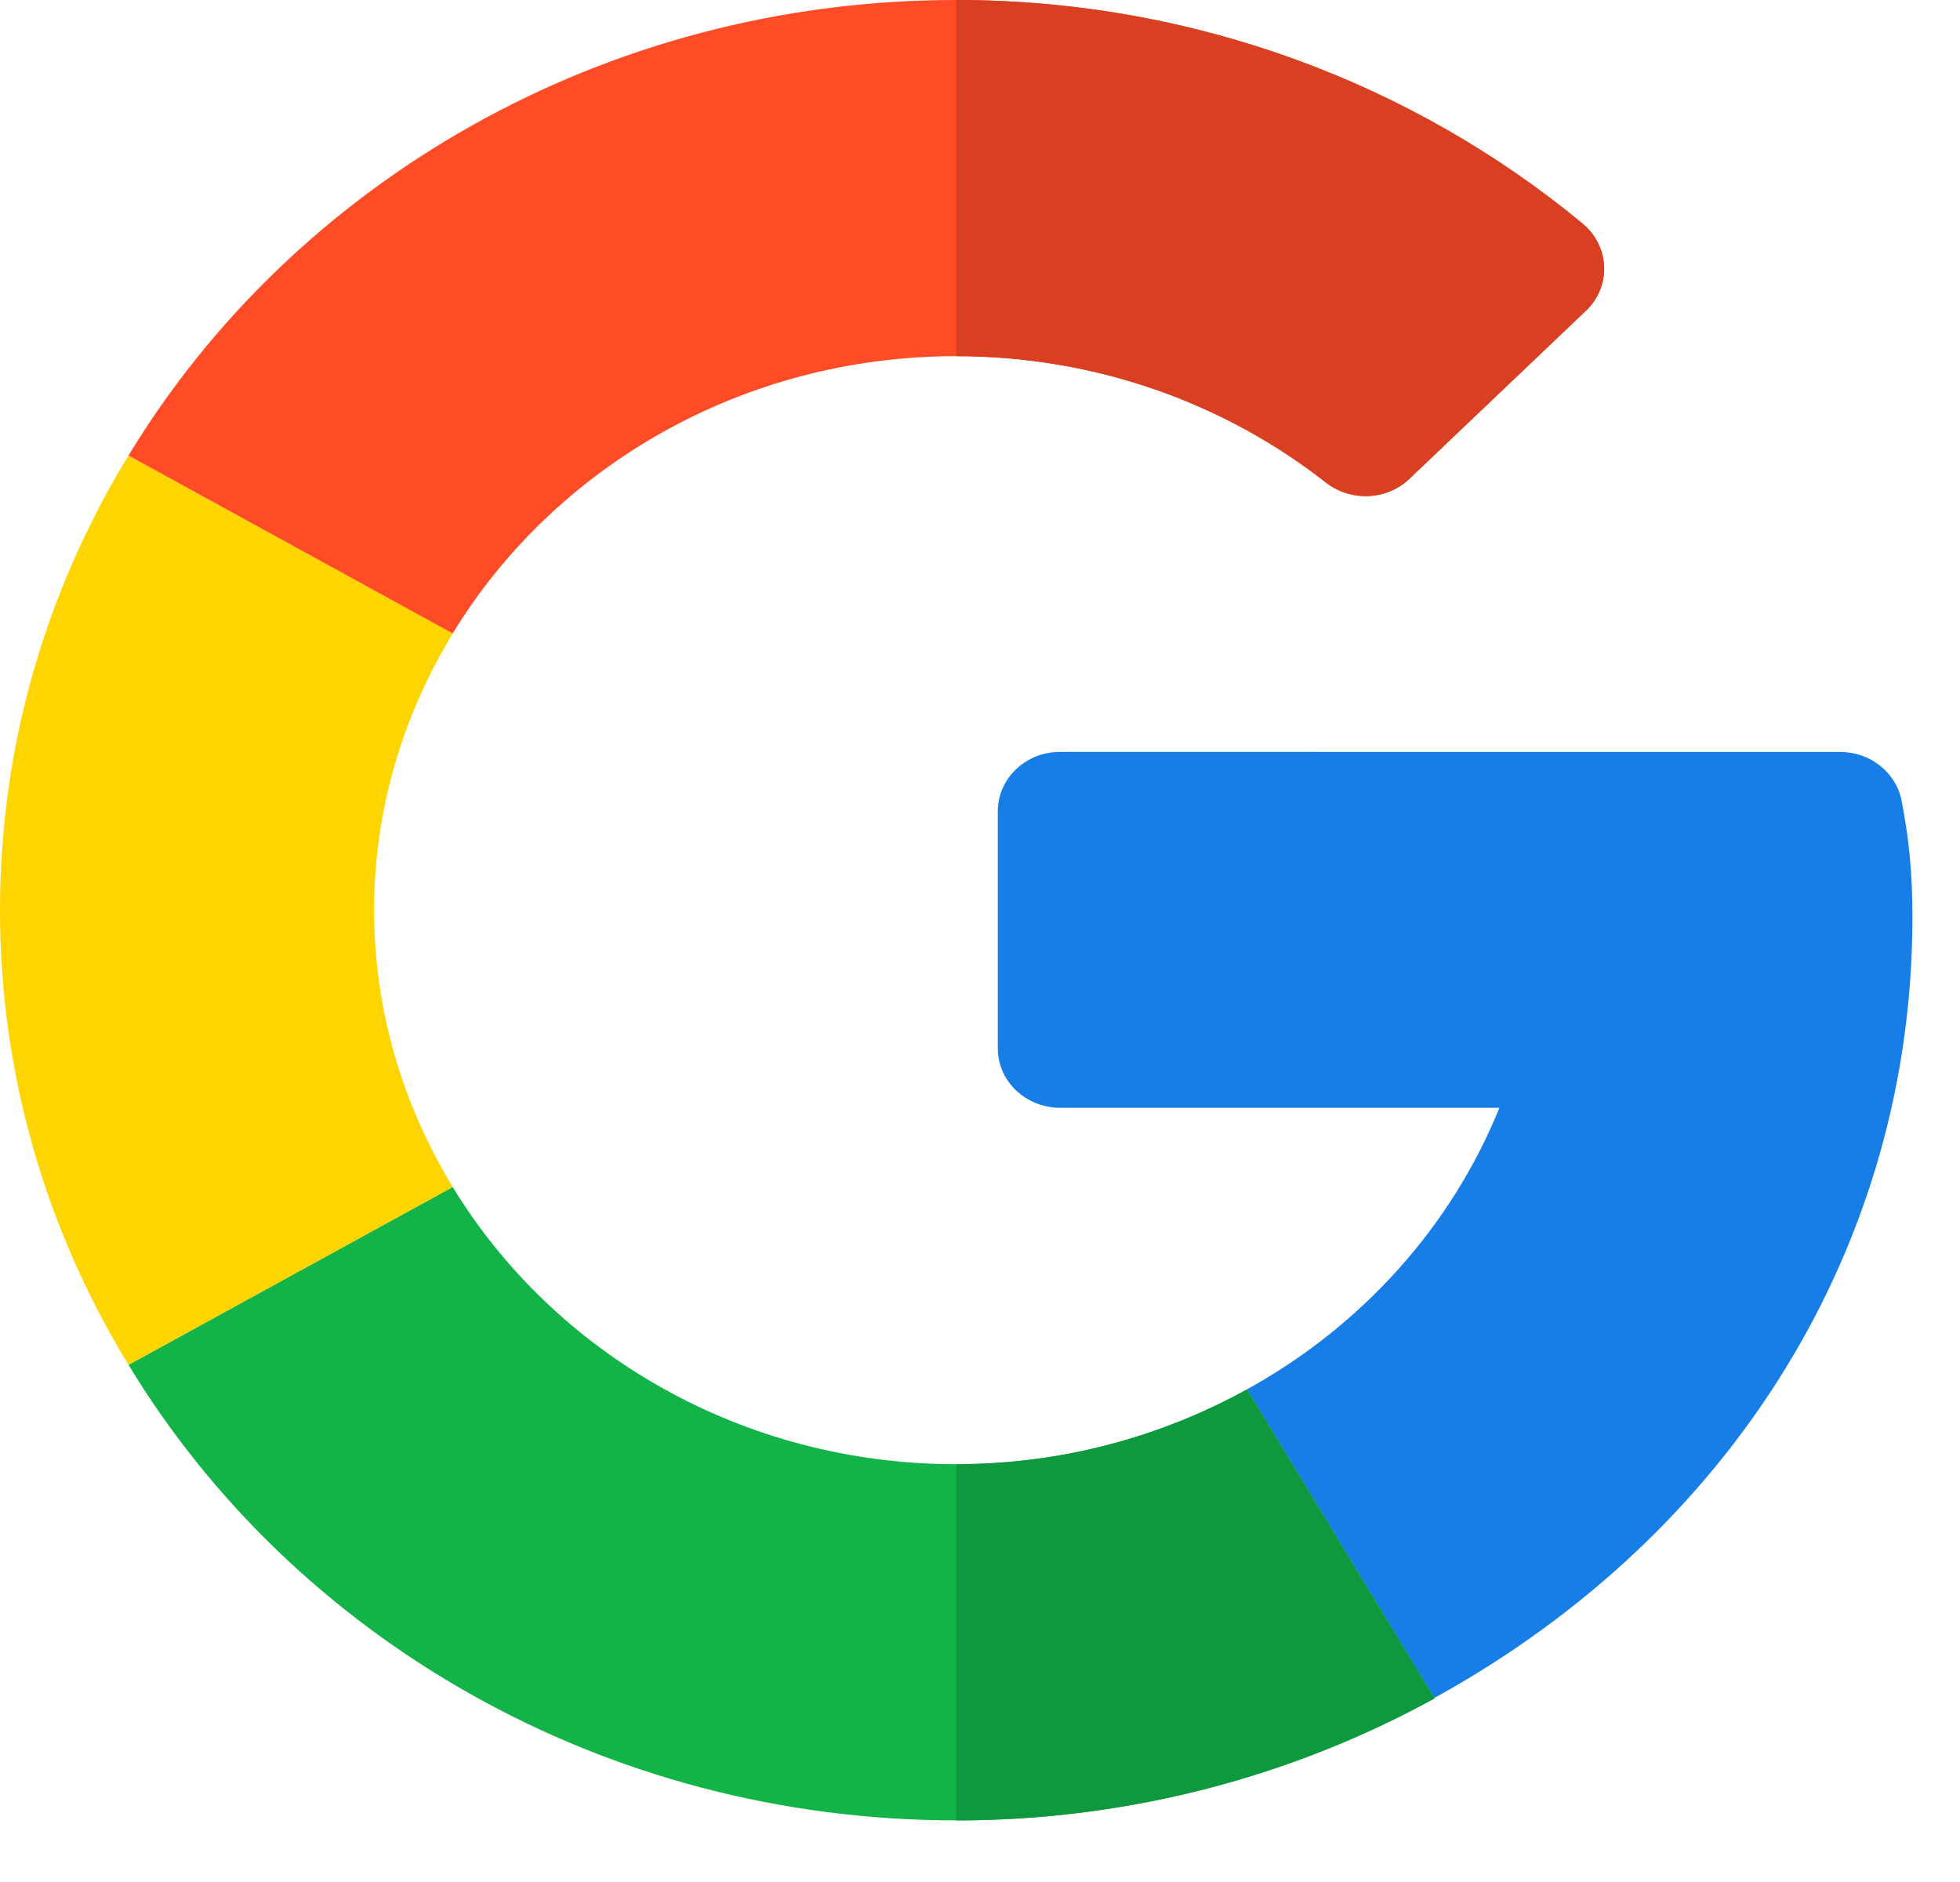
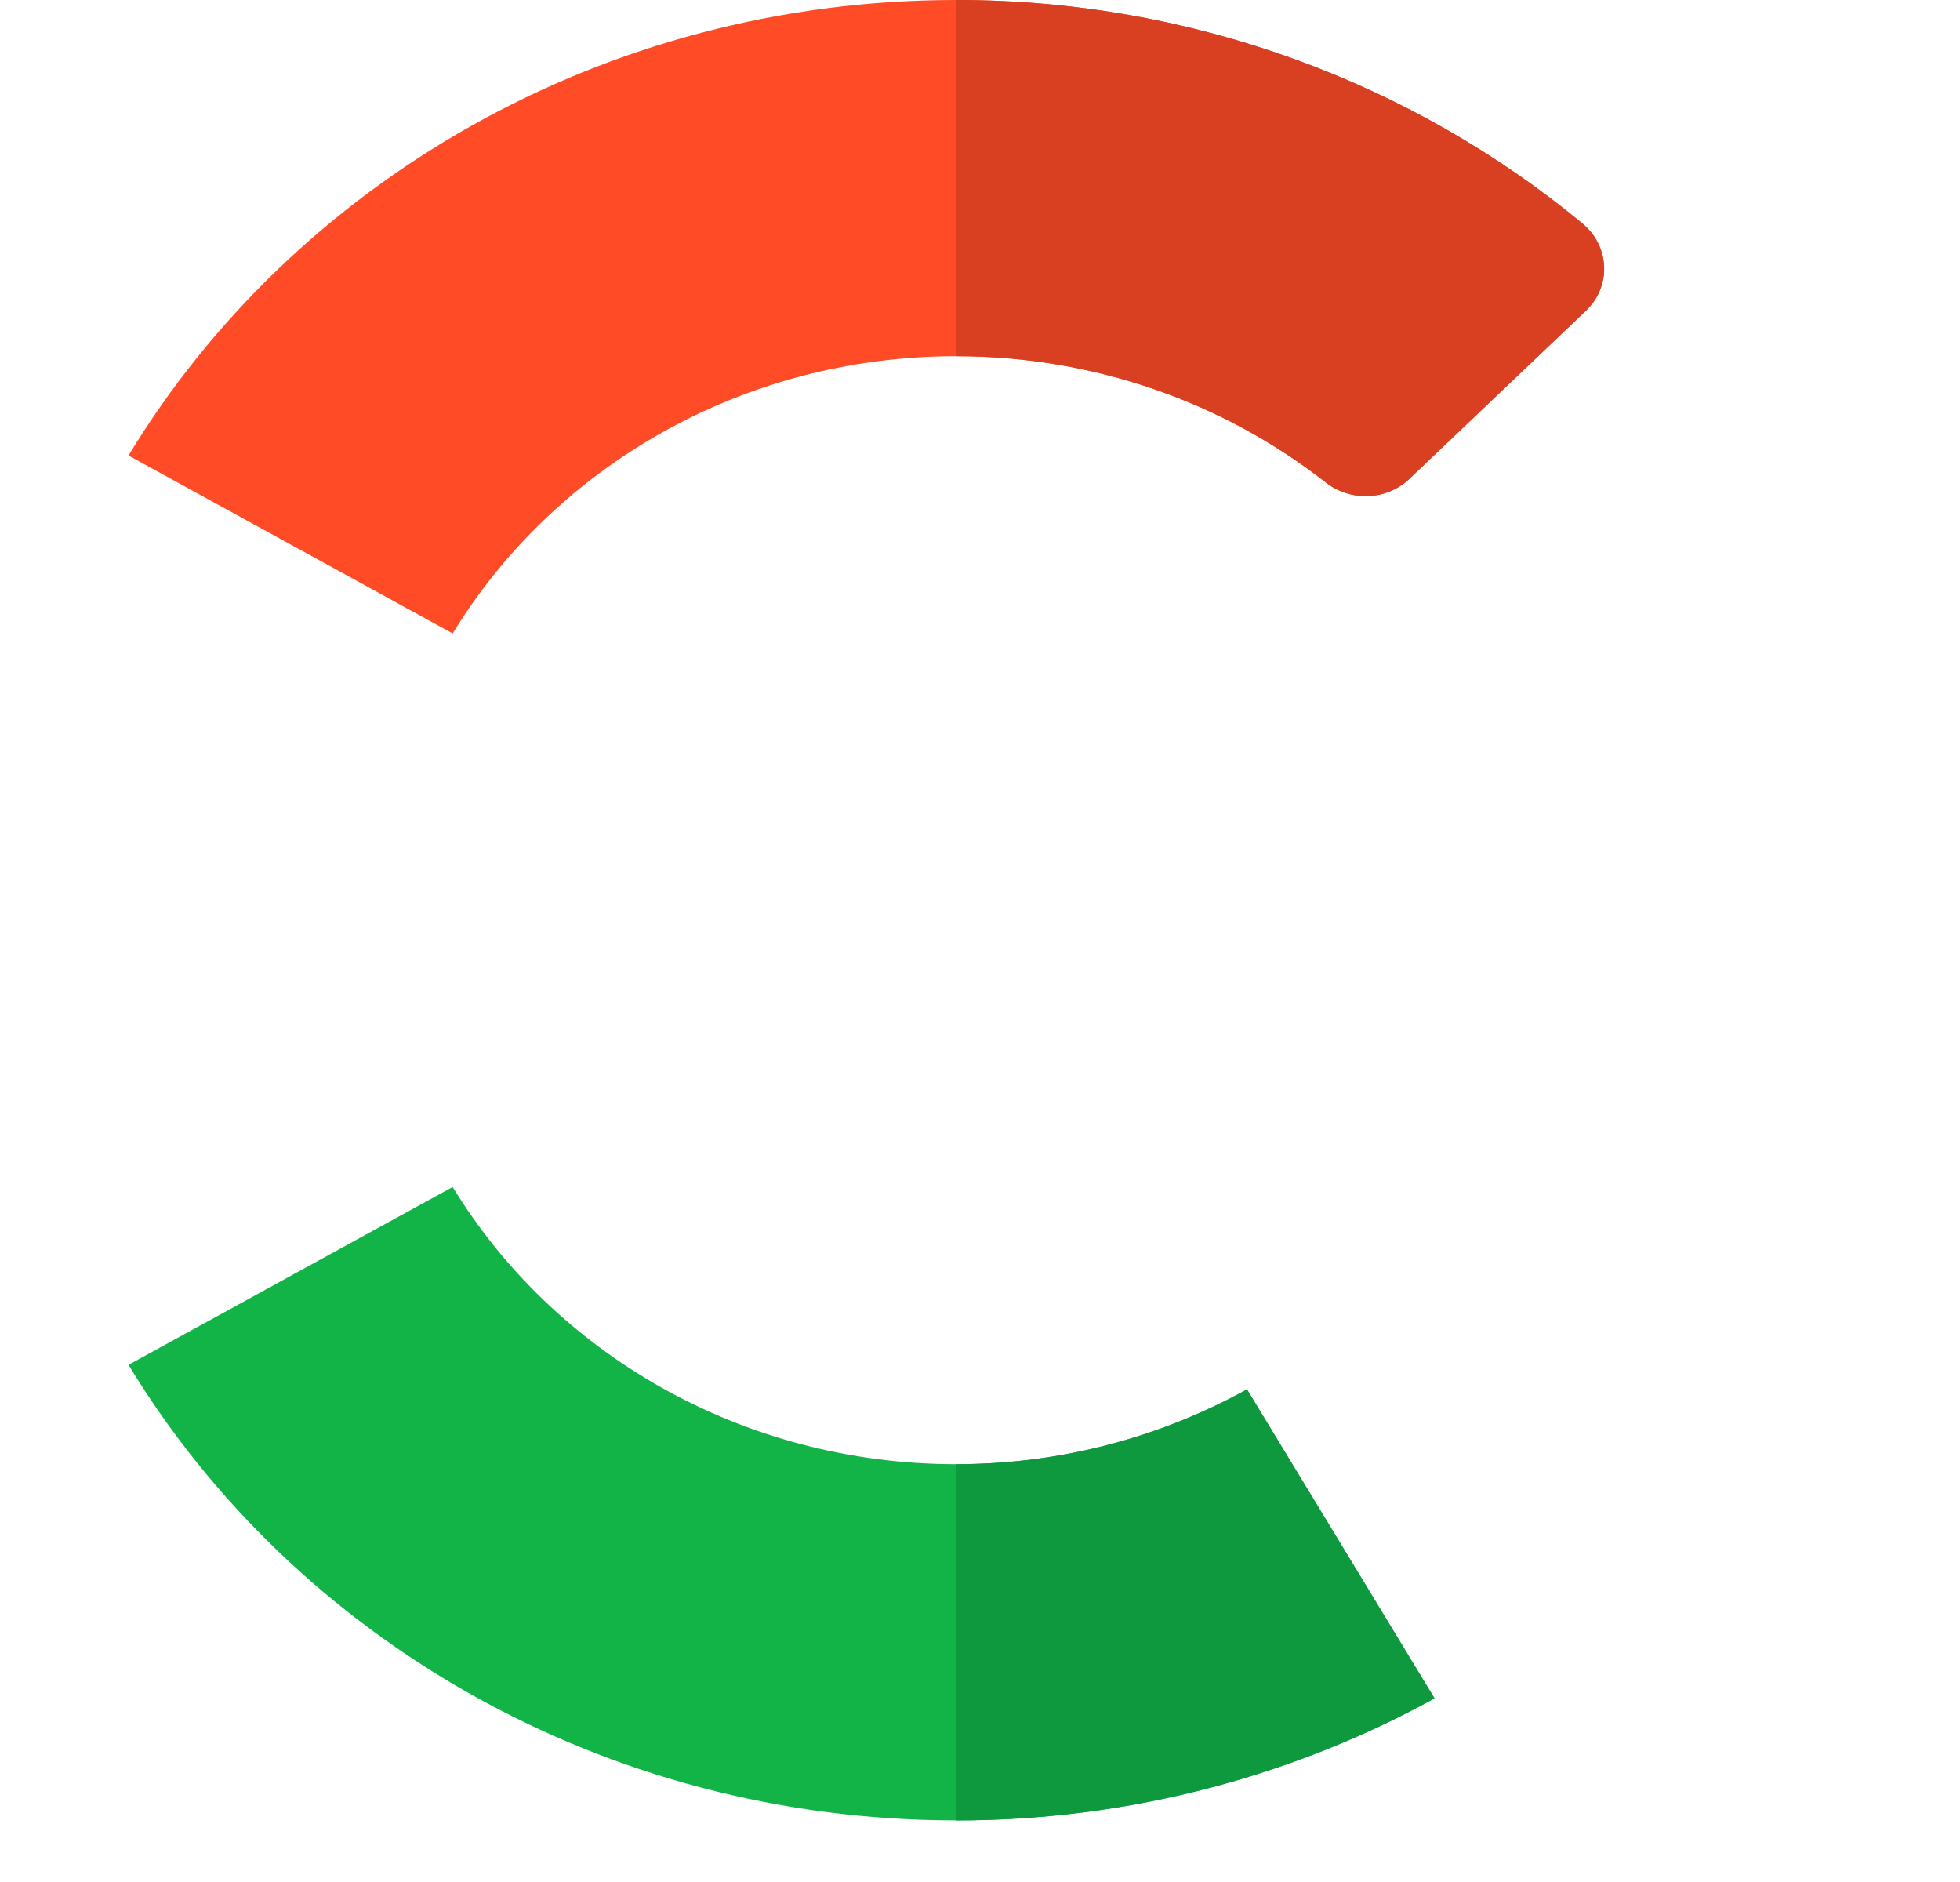
<svg xmlns="http://www.w3.org/2000/svg" width="25" height="24" viewBox="0 0 25 24" fill="none">
-   <path d="M23.472 9.589L13.522 9.588C13.083 9.588 12.727 9.927 12.727 10.345V13.37C12.727 13.788 13.083 14.127 13.522 14.127H19.125C18.512 15.643 17.366 16.912 15.905 17.718L18.294 21.654C22.127 19.544 24.393 15.843 24.393 11.7C24.393 11.11 24.347 10.689 24.256 10.214C24.186 9.853 23.857 9.589 23.472 9.589Z" fill="#167EE6" />
  <path d="M12.196 18.672C9.454 18.672 7.06 17.247 5.774 15.137L1.639 17.405C3.743 20.877 7.686 23.214 12.196 23.214C14.408 23.214 16.495 22.647 18.294 21.659V21.654L15.905 17.718C14.812 18.321 13.547 18.672 12.196 18.672Z" fill="#12B347" />
  <path d="M18.296 21.66V21.654L15.906 17.718C14.813 18.321 13.549 18.672 12.197 18.672V23.215C14.41 23.215 16.497 22.648 18.296 21.66Z" fill="#0F993E" />
-   <path d="M4.772 11.607C4.772 10.321 5.141 9.118 5.775 8.078L1.639 5.809C0.596 7.515 0 9.496 0 11.607C0 13.718 0.596 15.699 1.639 17.405L5.775 15.137C5.141 14.097 4.772 12.893 4.772 11.607Z" fill="#FFD500" />
  <path d="M12.196 4.542C13.984 4.542 15.626 5.147 16.909 6.152C17.226 6.4 17.685 6.383 17.975 6.107L20.227 3.963C20.556 3.65 20.533 3.138 20.181 2.848C18.032 1.073 15.236 0 12.196 0C7.686 0 3.743 2.338 1.639 5.809L5.774 8.078C7.06 5.968 9.454 4.542 12.196 4.542Z" fill="#FF4B26" />
  <path d="M16.911 6.152C17.227 6.4 17.687 6.383 17.977 6.107L20.229 3.963C20.558 3.65 20.534 3.138 20.183 2.848C18.034 1.073 15.237 0 12.197 0V4.542C13.985 4.542 15.628 5.147 16.911 6.152Z" fill="#D93F21" />
</svg>